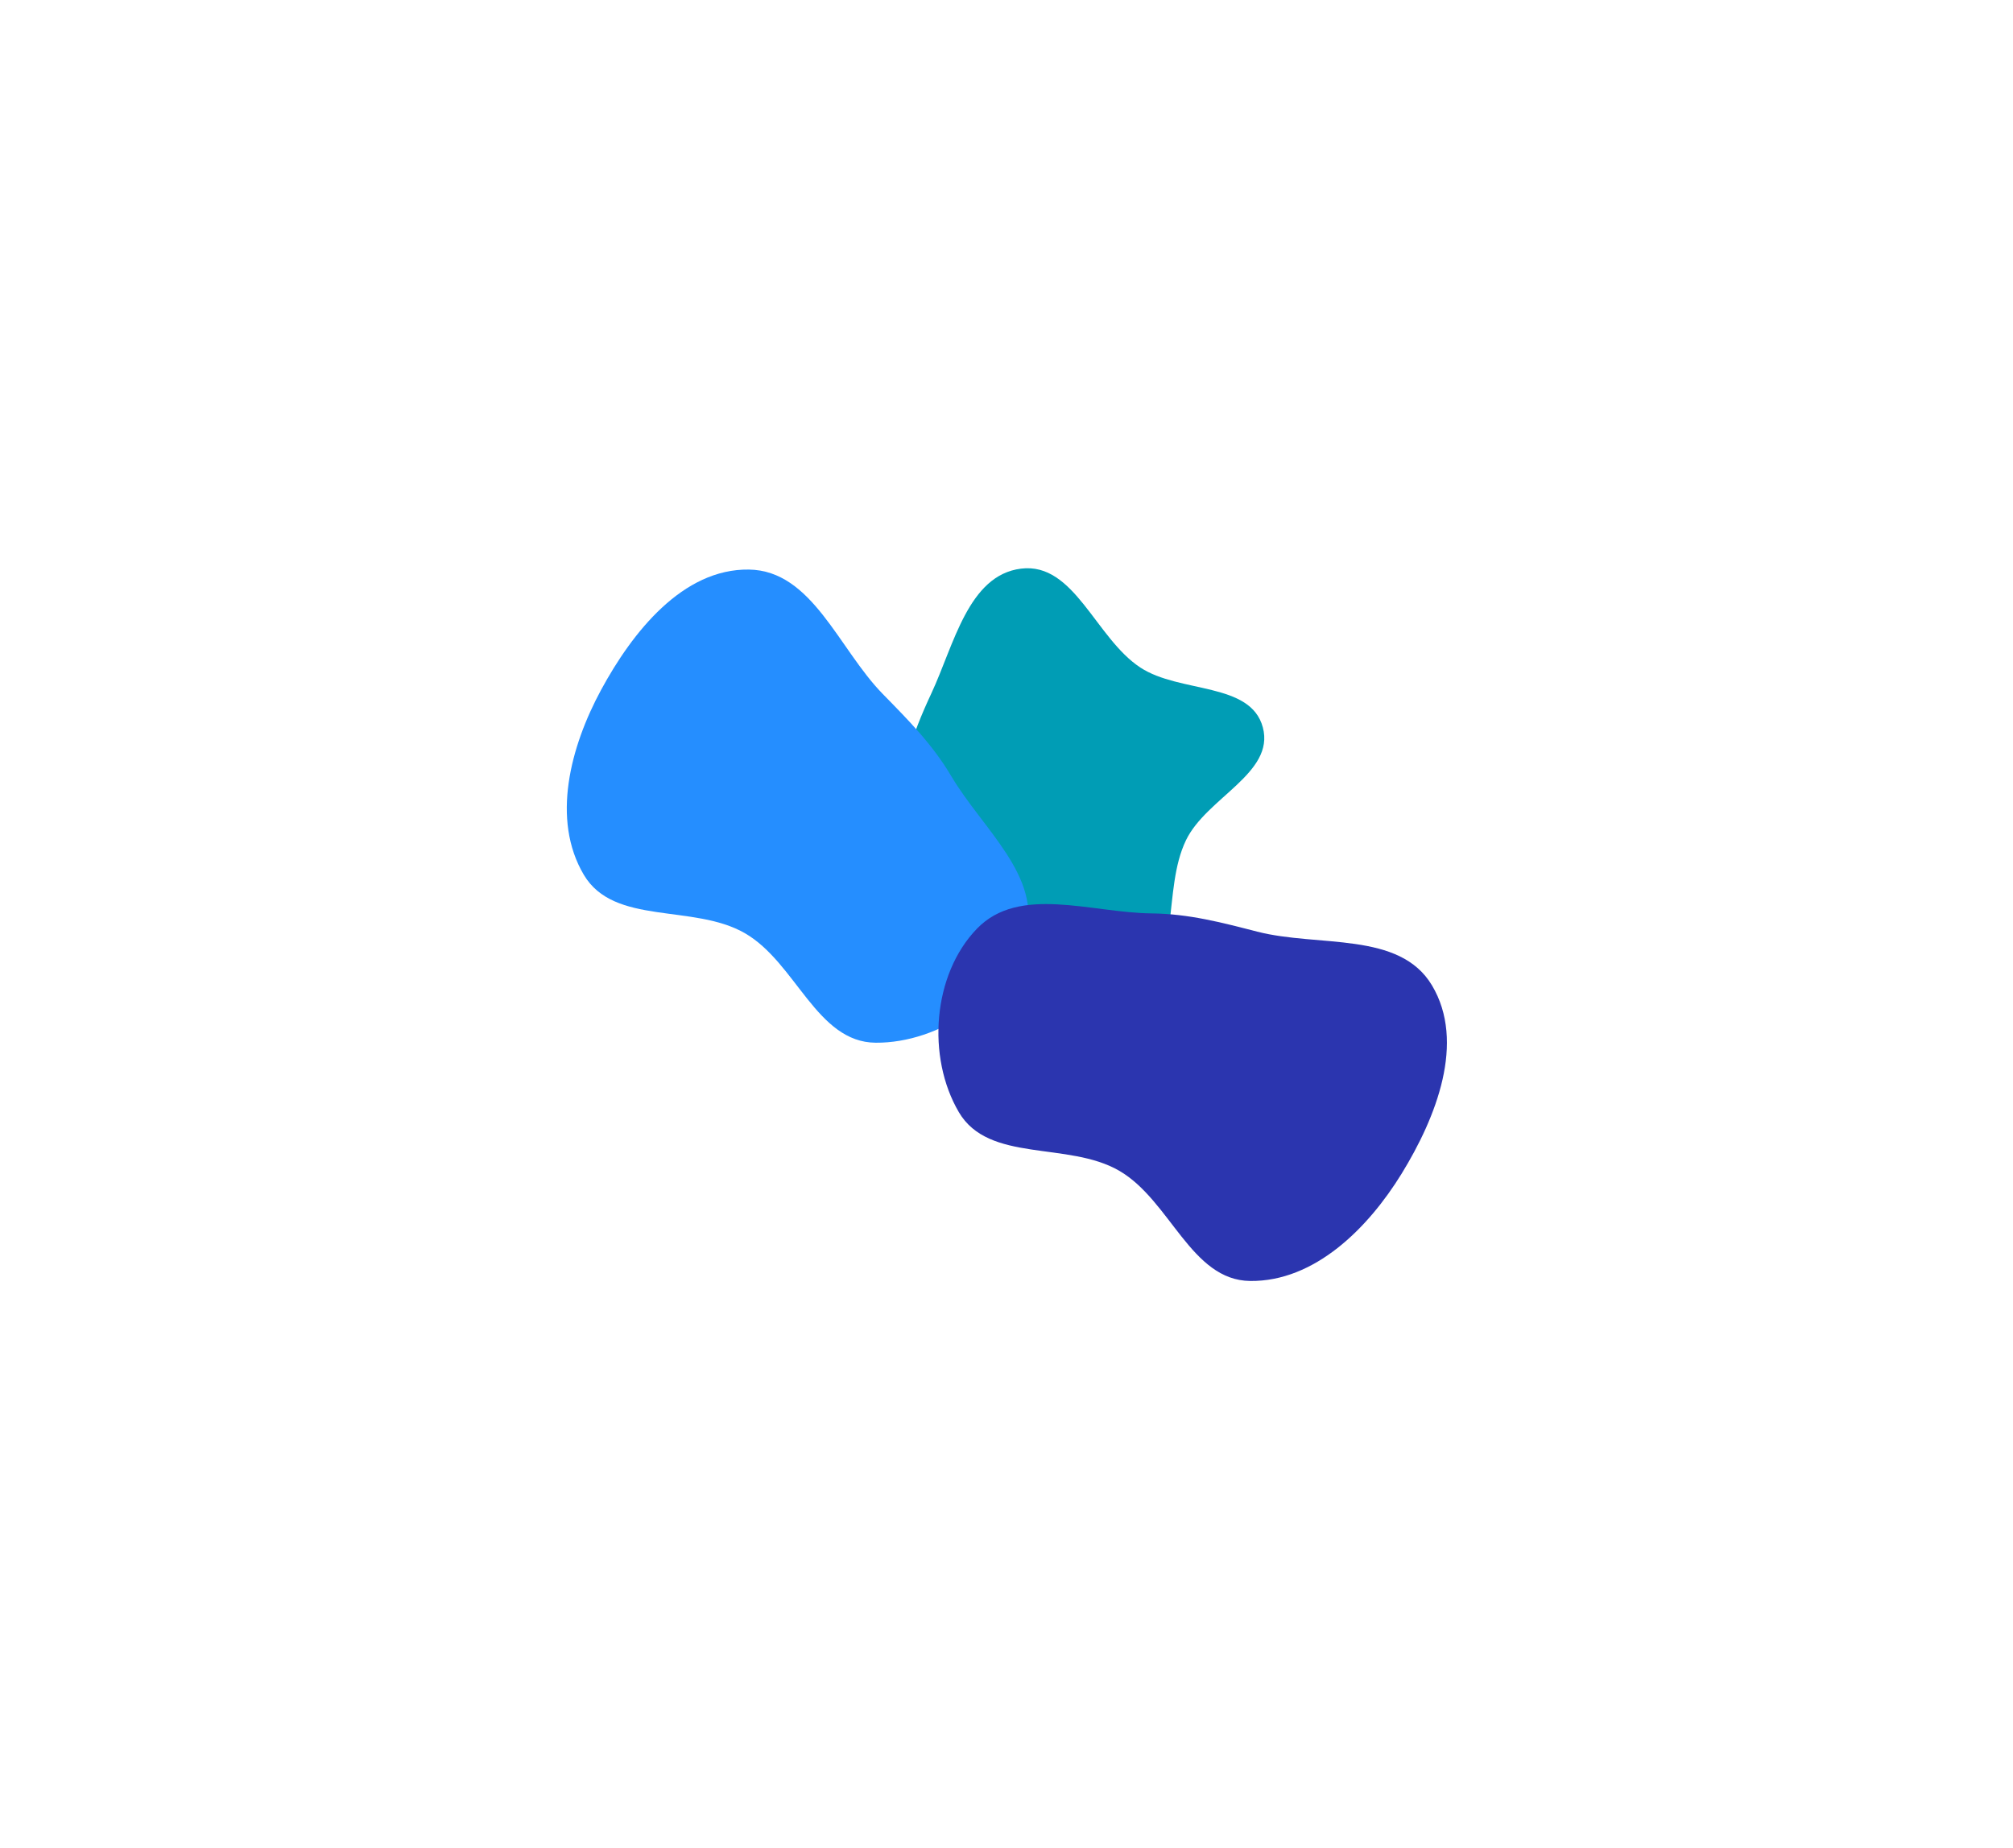
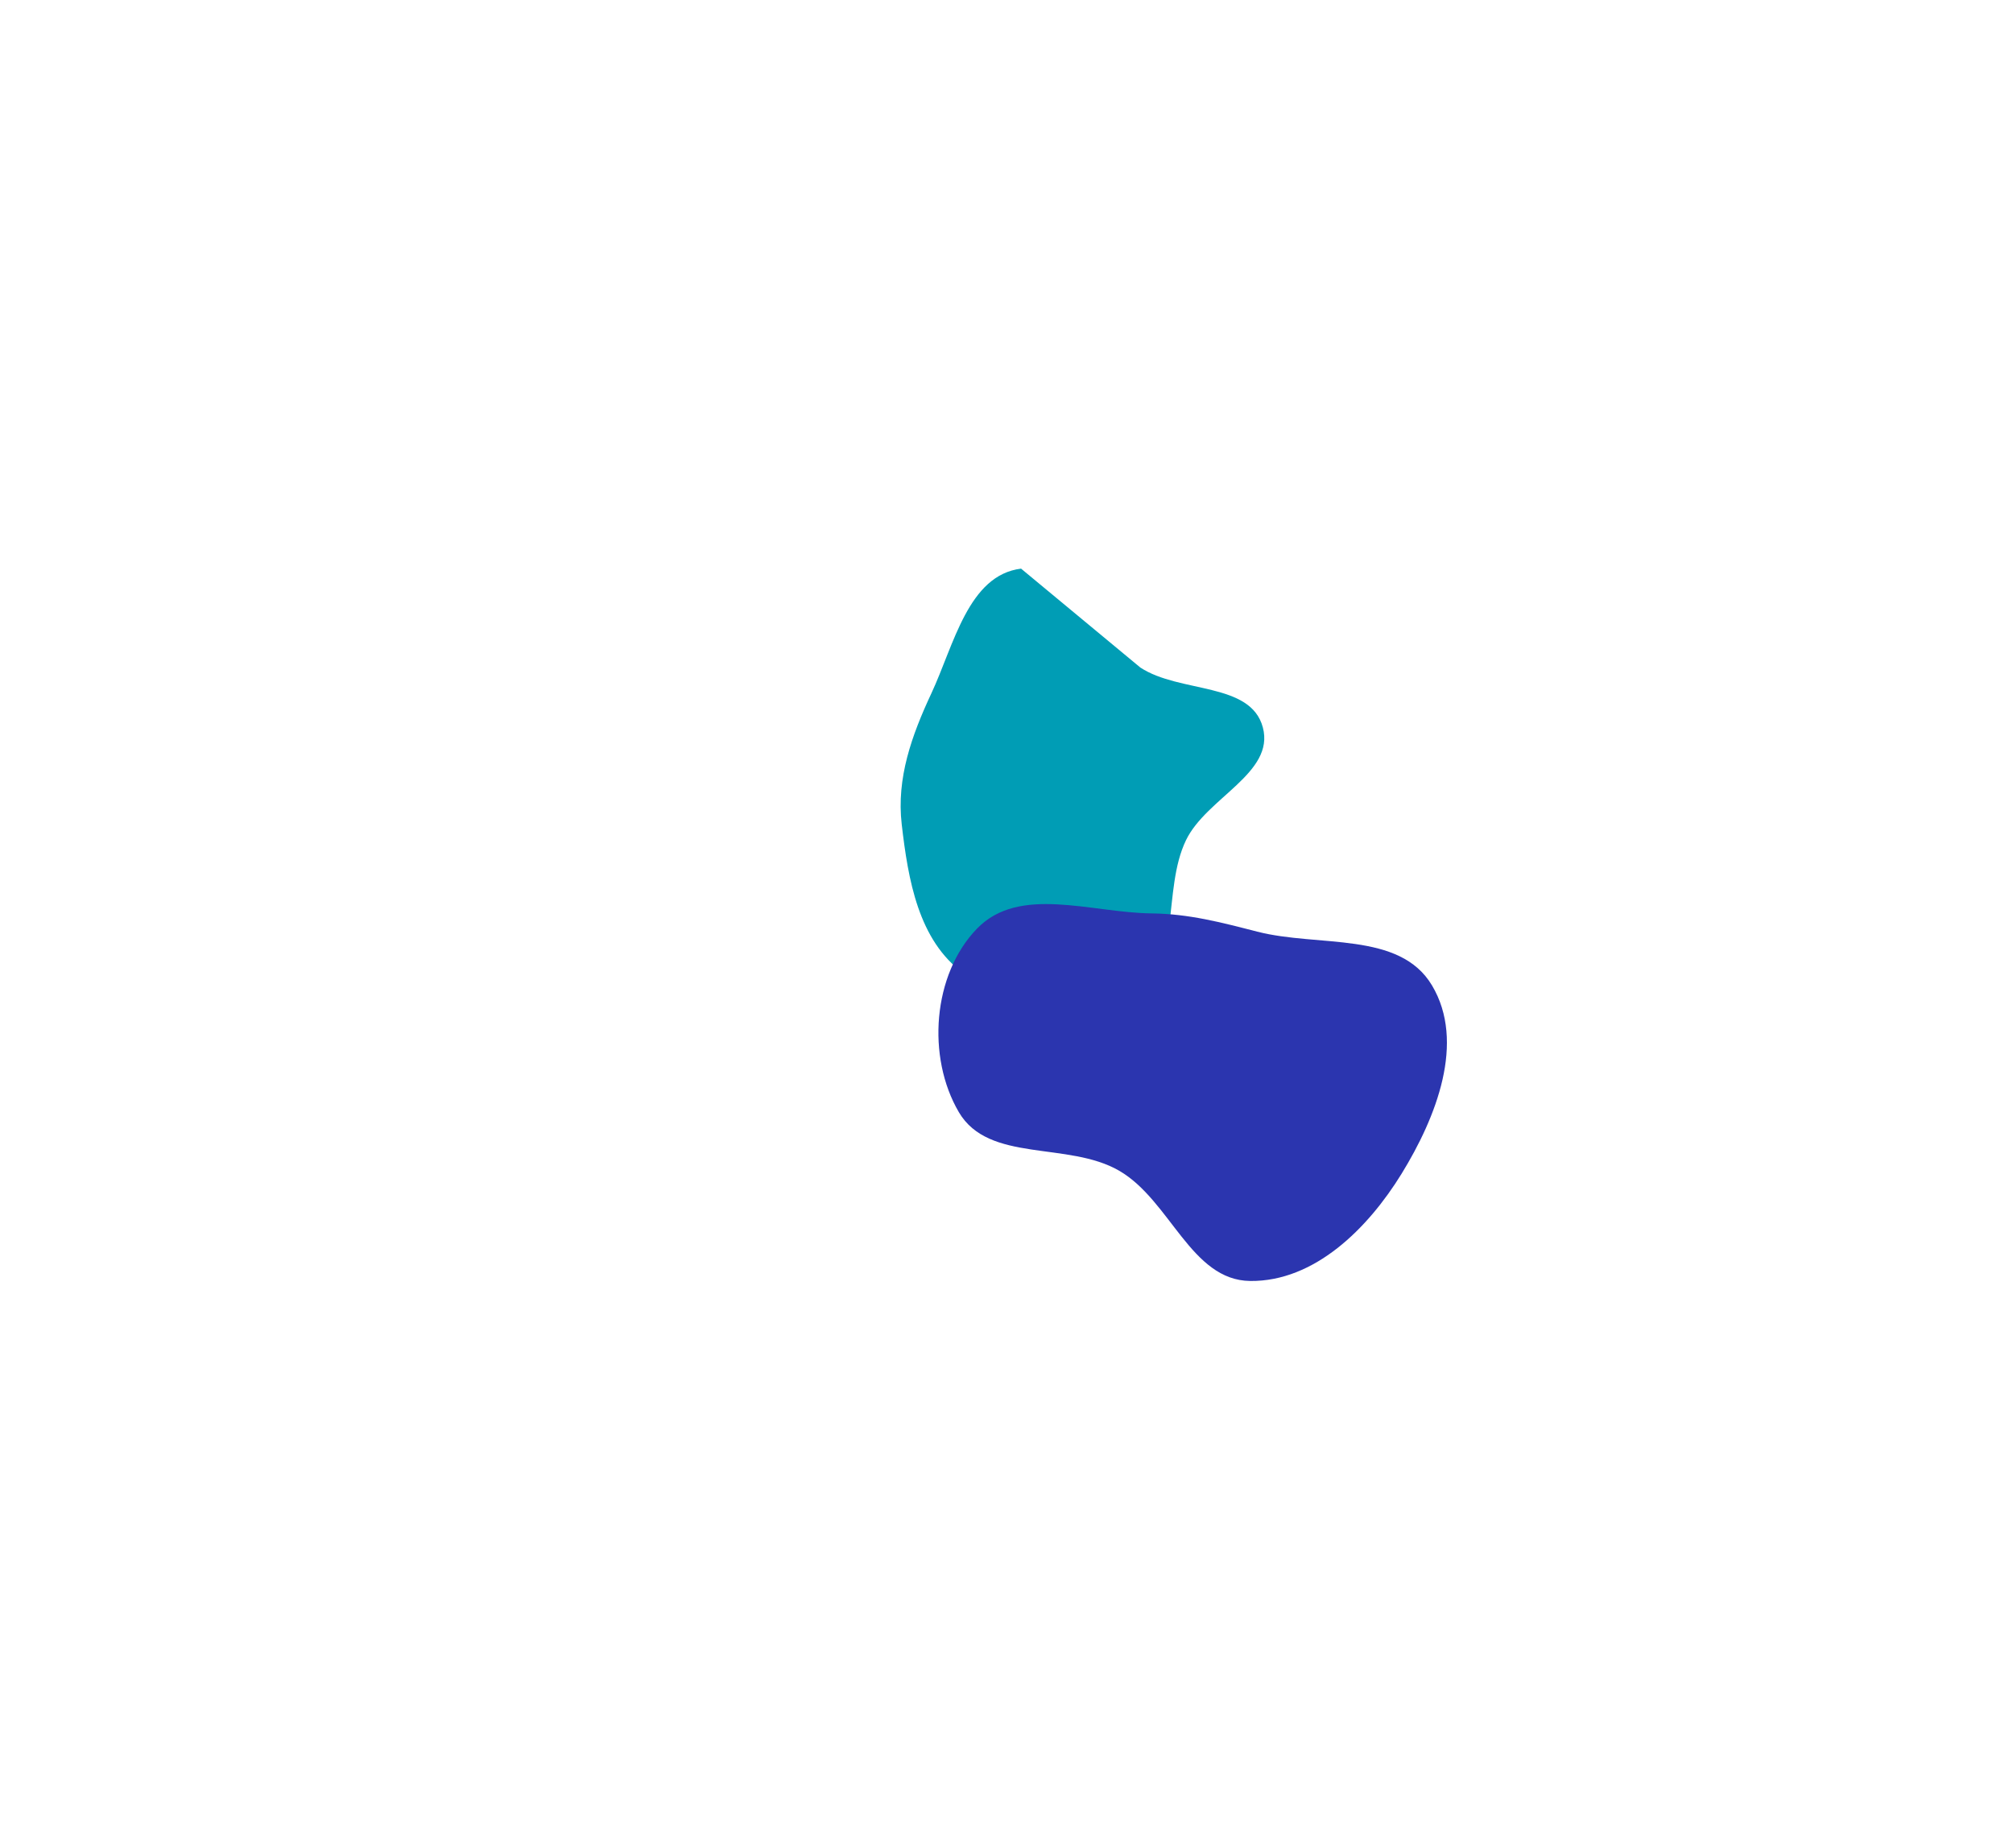
<svg xmlns="http://www.w3.org/2000/svg" width="572" height="525" viewBox="0 0 572 525" fill="none">
  <g filter="url(#filter0_f_176_18)">
-     <path fill-rule="evenodd" clip-rule="evenodd" d="M324.03 189.673C335.256 197.047 355.413 193.721 358.846 206.706C362.28 219.696 342.843 226.643 337.003 238.744C330.11 253.028 336.05 273.986 322.445 282.138C307.907 290.85 287.579 286.526 273.85 276.588C260.965 267.26 258.047 250.005 256.224 234.203C254.708 221.064 259.07 208.964 264.666 196.98C271.061 183.285 275.138 163.42 290.14 161.573C305.281 159.709 311.28 181.297 324.03 189.673Z" fill="#009DB5" />
-     <path fill-rule="evenodd" clip-rule="evenodd" d="M250.864 197.215C258.237 204.744 264.963 211.51 270.332 220.578C279.128 235.433 296.139 249.106 291.422 265.712C286.457 283.188 266.995 296.409 248.828 296.281C232.023 296.163 226.208 273.53 211.641 265.149C197.025 256.74 174.475 263.078 165.891 248.563C156.591 232.836 162.091 212.133 170.784 196.062C179.719 179.545 194.027 161.568 212.804 161.838C230.808 162.097 238.265 184.35 250.864 197.215Z" fill="#258EFF" />
+     <path fill-rule="evenodd" clip-rule="evenodd" d="M324.03 189.673C335.256 197.047 355.413 193.721 358.846 206.706C362.28 219.696 342.843 226.643 337.003 238.744C330.11 253.028 336.05 273.986 322.445 282.138C307.907 290.85 287.579 286.526 273.85 276.588C260.965 267.26 258.047 250.005 256.224 234.203C254.708 221.064 259.07 208.964 264.666 196.98C271.061 183.285 275.138 163.42 290.14 161.573Z" fill="#009DB5" />
    <path fill-rule="evenodd" clip-rule="evenodd" d="M357.236 264.718C347.029 262.096 337.806 259.655 327.268 259.539C310.006 259.349 289.659 251.454 277.637 263.842C264.984 276.879 263.265 300.345 272.46 316.014C280.965 330.508 303.473 324.228 318.014 332.652C332.605 341.106 338.391 363.804 355.253 363.98C373.524 364.171 388.702 349.056 398.274 333.492C408.111 317.495 416.526 296.116 406.903 279.99C397.676 264.527 374.676 269.196 357.236 264.718Z" fill="#2B35AF" />
  </g>
  <defs>
    <filter id="filter0_f_176_18" x="0.378" y="0.779" width="571.449" height="523.882" filterUnits="userSpaceOnUse" color-interpolation-filters="sRGB">
      <feFlood flood-opacity="0" result="BackgroundImageFix" />
      <feBlend mode="normal" in="SourceGraphic" in2="BackgroundImageFix" result="shape" />
      <feGaussianBlur stdDeviation="80.34" result="effect1_foregroundBlur_176_18" />
    </filter>
  </defs>
</svg>